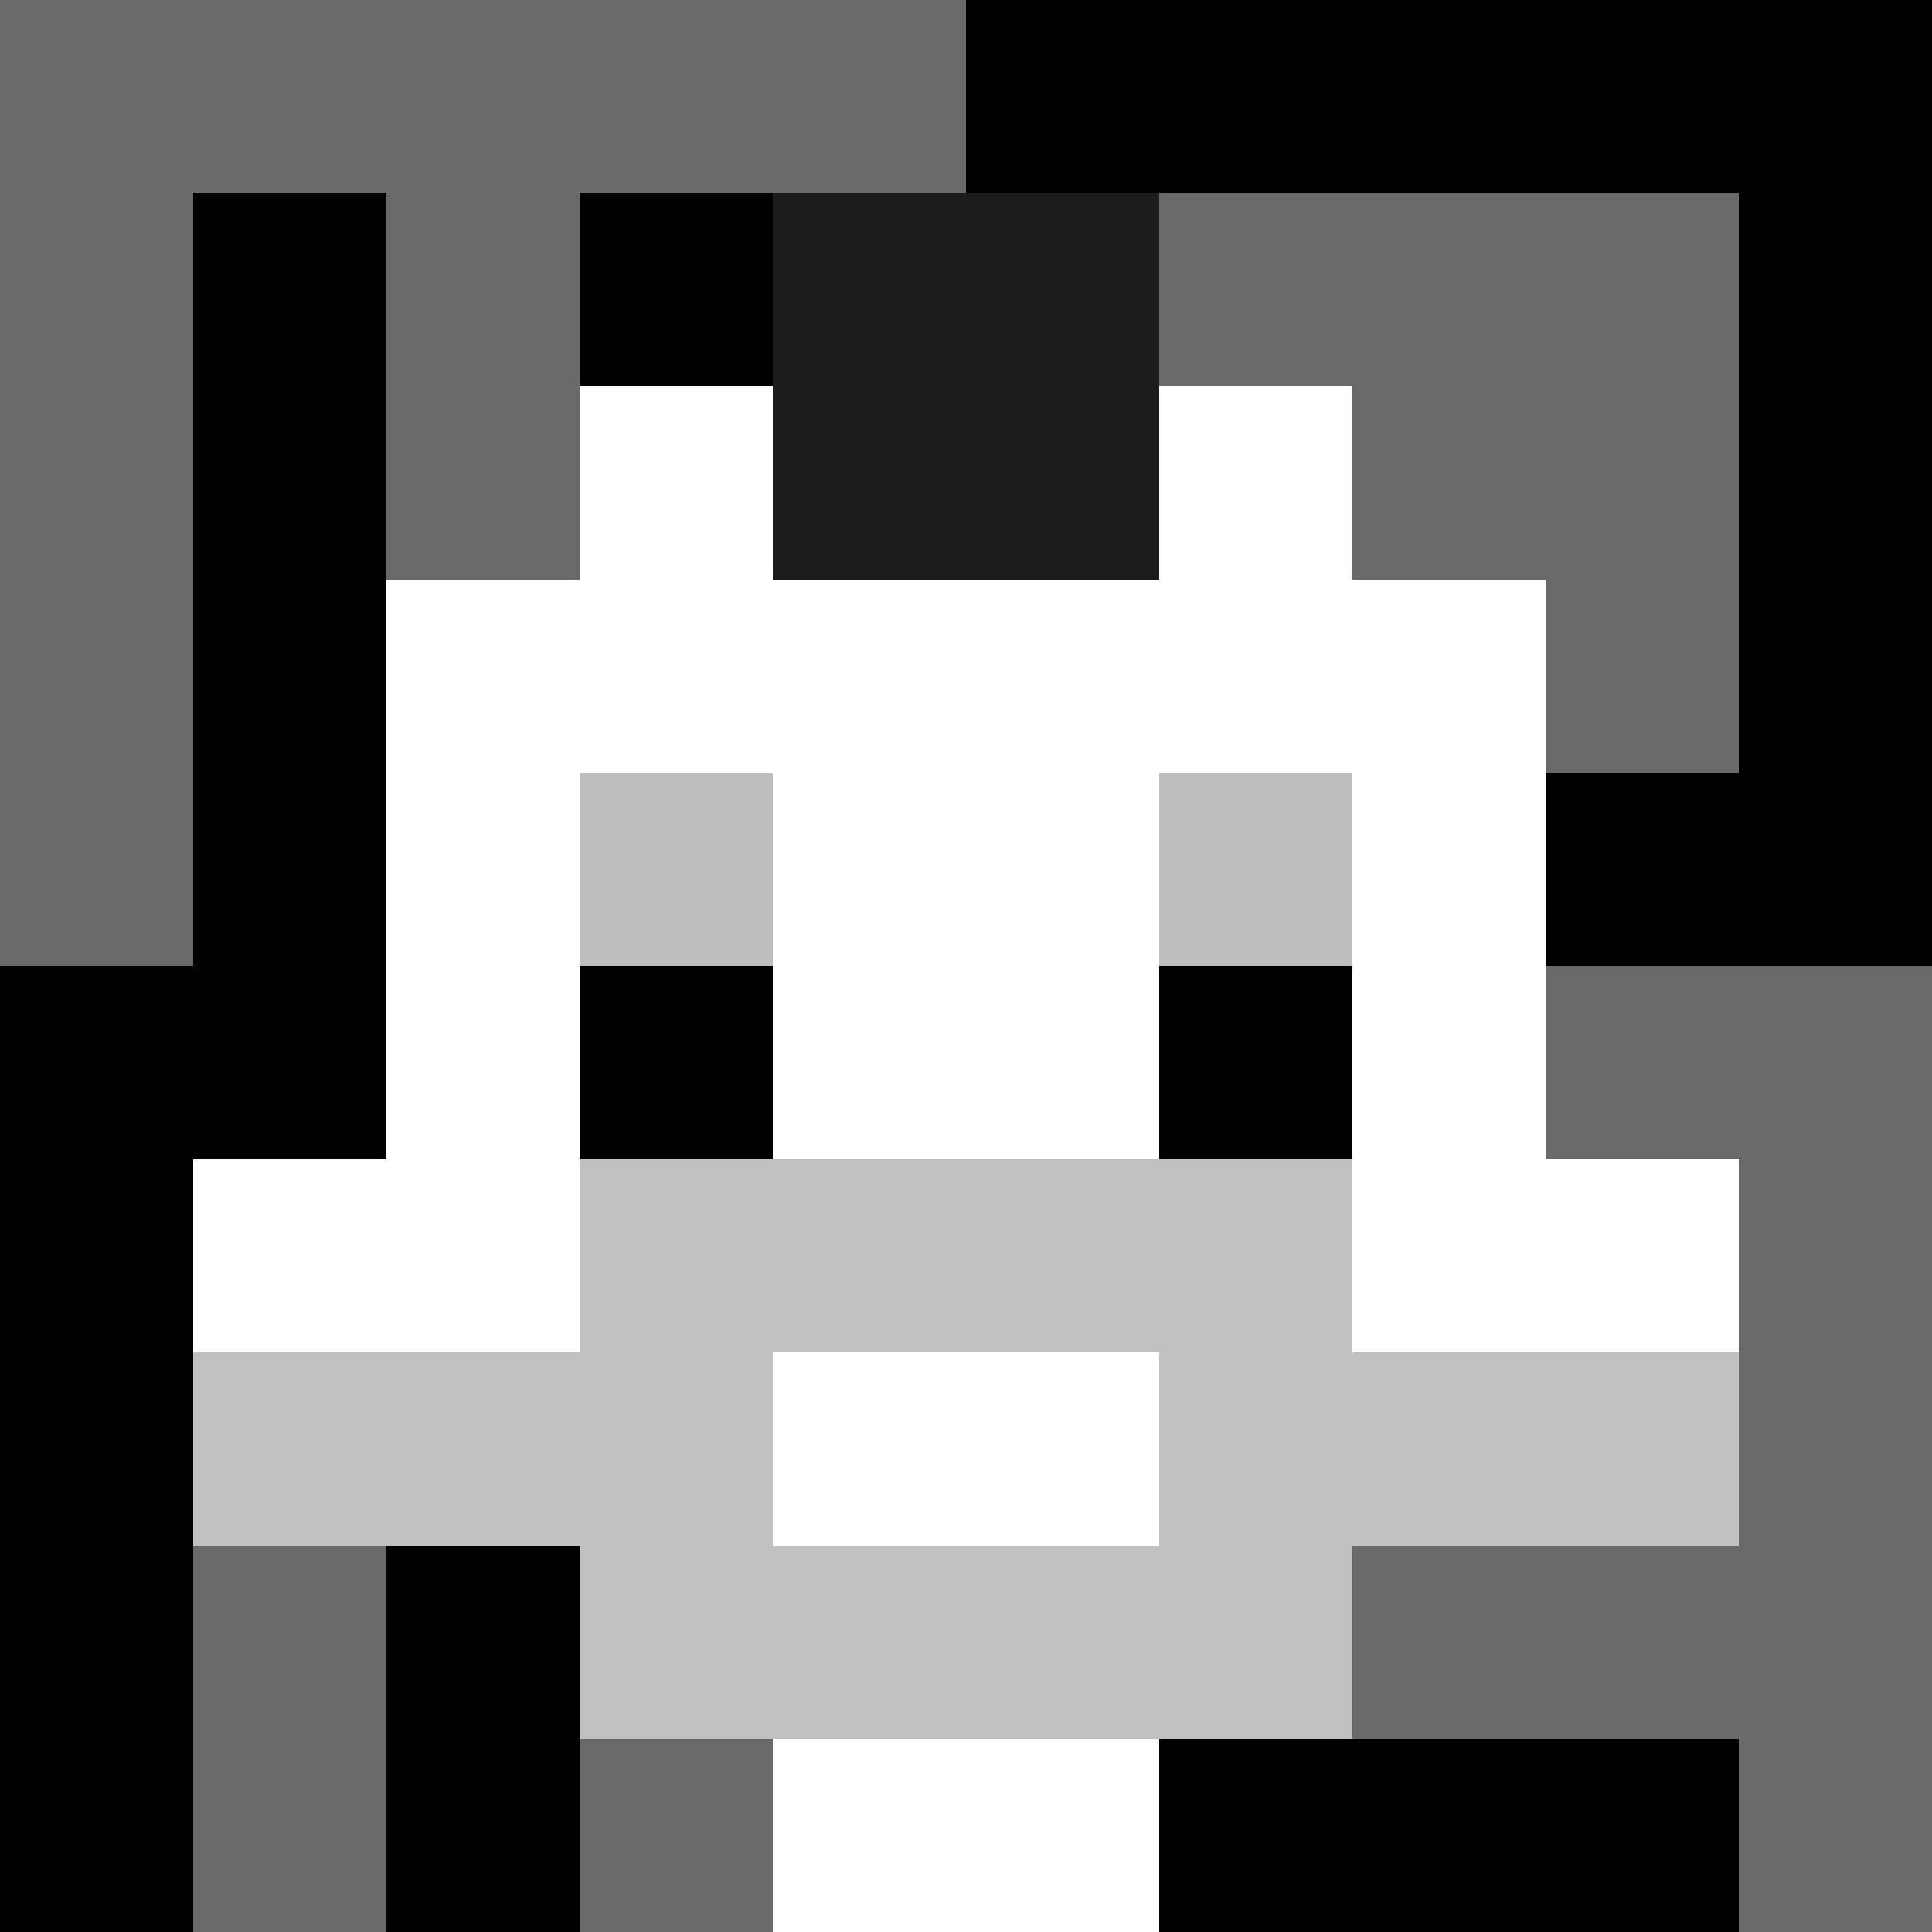
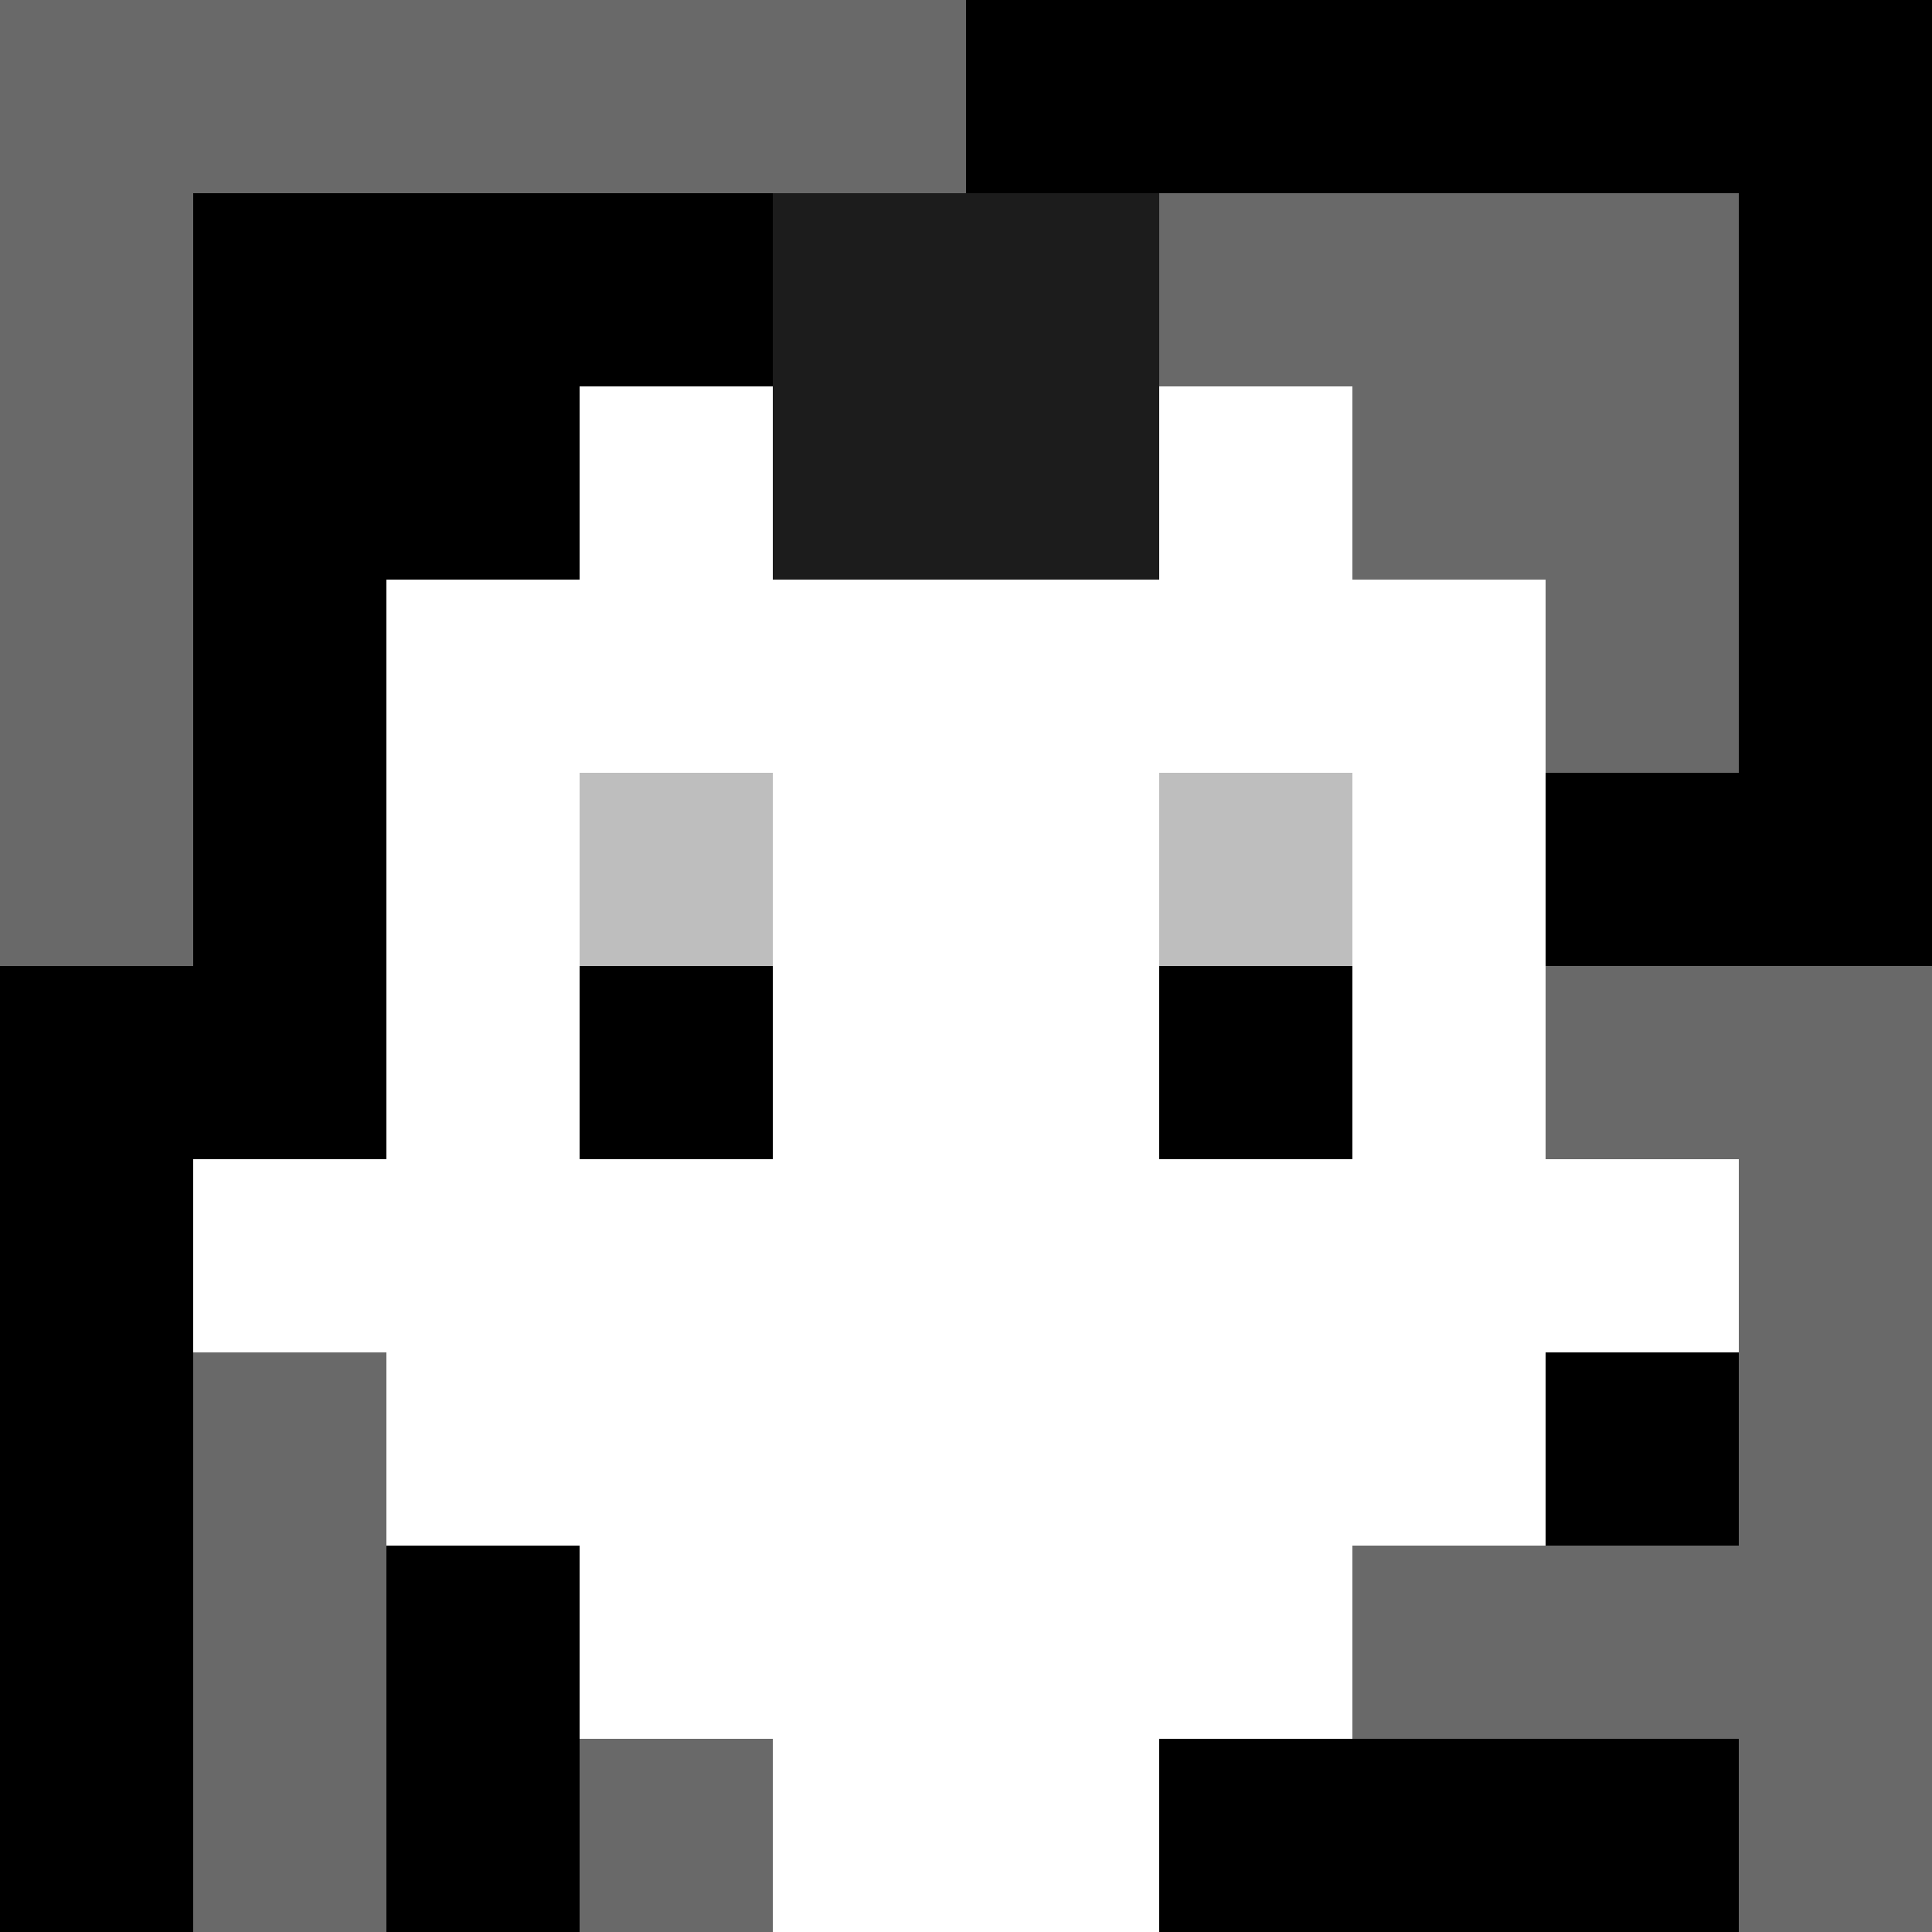
<svg xmlns="http://www.w3.org/2000/svg" version="1.1" width="600" height="600" viewBox="0 0 966 966">
  <title>'goose-pfp-punk' by Dmitri Cherniak</title>
  <desc>The Goose Is Loose (Black Edition)</desc>
  <rect width="100%" height="100%" fill="#7272cc" />
  <g>
    <g id="0-0">
      <rect x="0" y="0" height="966" width="966" fill="#000000" />
      <g>
        <rect id="0-0-0-0-5-1" x="0" y="0" width="483" height="96.6" fill="#696969" />
        <rect id="0-0-0-0-1-5" x="0" y="0" width="96.6" height="483" fill="#696969" />
-         <rect id="0-0-2-0-1-5" x="193.2" y="0" width="96.6" height="483" fill="#696969" />
        <rect id="0-0-4-0-1-5" x="386.4" y="0" width="96.6" height="483" fill="#696969" />
        <rect id="0-0-6-1-3-3" x="579.6" y="96.6" width="289.8" height="289.8" fill="#696969" />
        <rect id="0-0-1-6-1-4" x="96.6" y="579.6" width="96.6" height="386.4" fill="#696969" />
        <rect id="0-0-3-6-1-4" x="289.8" y="579.6" width="96.6" height="386.4" fill="#696969" />
        <rect id="0-0-5-5-5-1" x="483" y="483" width="483" height="96.6" fill="#696969" />
        <rect id="0-0-5-8-5-1" x="483" y="772.8" width="483" height="96.6" fill="#696969" />
        <rect id="0-0-5-5-1-5" x="483" y="483" width="96.6" height="483" fill="#696969" />
        <rect id="0-0-9-5-1-5" x="869.4" y="483" width="96.6" height="483" fill="#696969" />
      </g>
      <g>
        <rect id="0-0-3-2-4-7" x="289.8" y="193.2" width="386.4" height="676.2" fill="#FFFFFF" />
        <rect id="0-0-2-3-6-5" x="193.2" y="289.8" width="579.6" height="483" fill="#FFFFFF" />
        <rect id="0-0-4-8-2-2" x="386.4" y="772.8" width="193.2" height="193.2" fill="#FFFFFF" />
        <rect id="0-0-1-6-8-1" x="96.6" y="579.6" width="772.8" height="96.6" fill="#FFFFFF" />
-         <rect id="0-0-1-7-8-1" x="96.6" y="676.2" width="772.8" height="96.6" fill="#C0C0C0" />
-         <rect id="0-0-3-6-4-3" x="289.8" y="579.6" width="386.4" height="289.8" fill="#C0C0C0" />
        <rect id="0-0-4-7-2-1" x="386.4" y="676.2" width="193.2" height="96.6" fill="#FFFFFF" />
        <rect id="0-0-3-4-1-1" x="289.8" y="386.4" width="96.6" height="96.6" fill="#BEBEBE" />
        <rect id="0-0-6-4-1-1" x="579.6" y="386.4" width="96.6" height="96.6" fill="#BEBEBE" />
        <rect id="0-0-3-5-1-1" x="289.8" y="483" width="96.6" height="96.6" fill="#000000" />
        <rect id="0-0-6-5-1-1" x="579.6" y="483" width="96.6" height="96.6" fill="#000000" />
        <rect id="0-0-4-1-2-2" x="386.4" y="96.6" width="193.2" height="193.2" fill="#1C1C1C" />
      </g>
    </g>
  </g>
</svg>